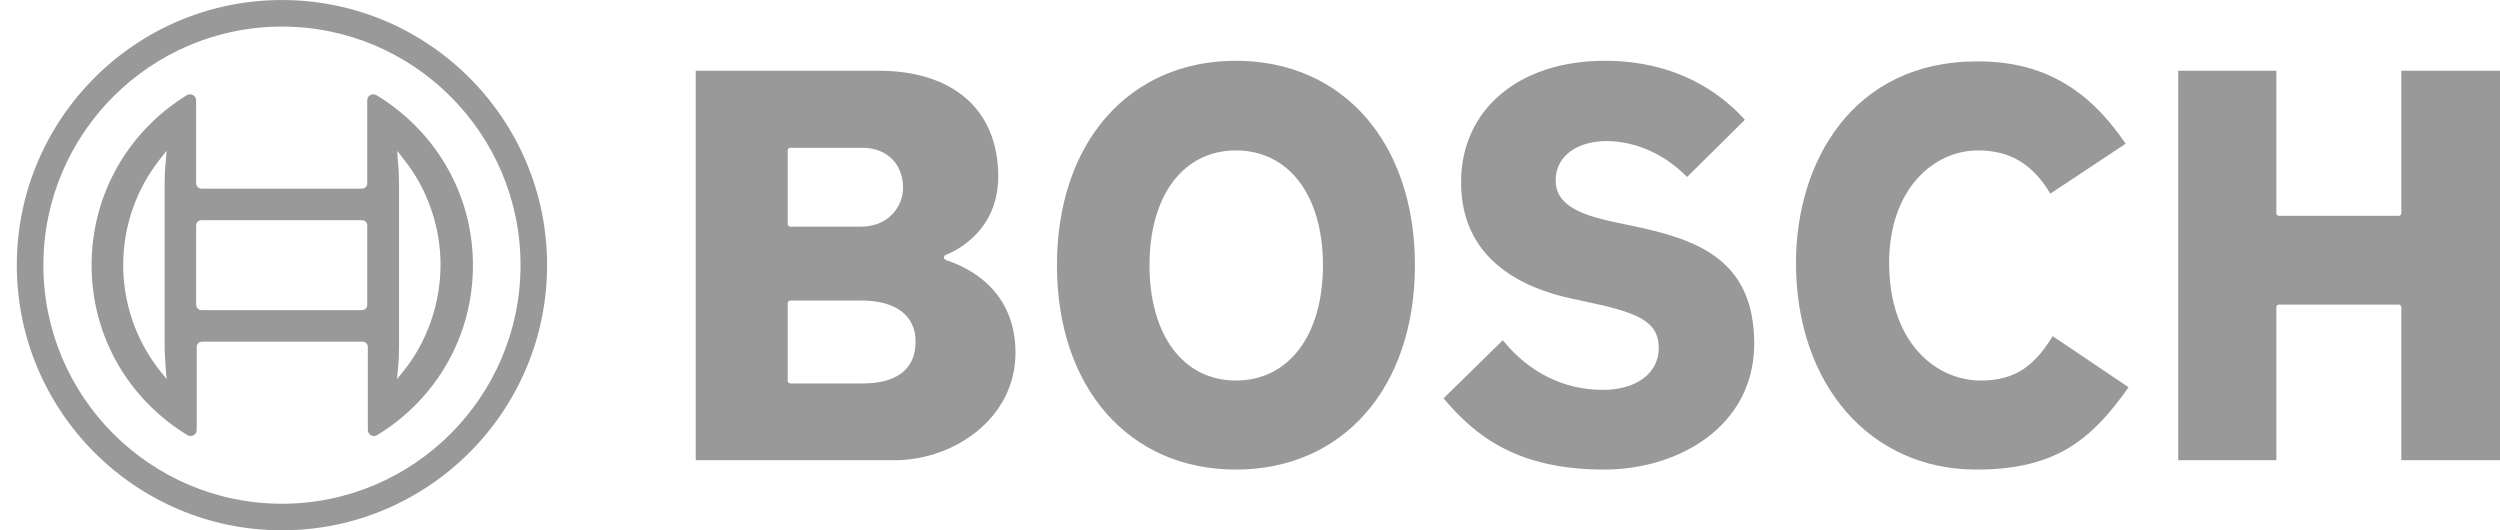
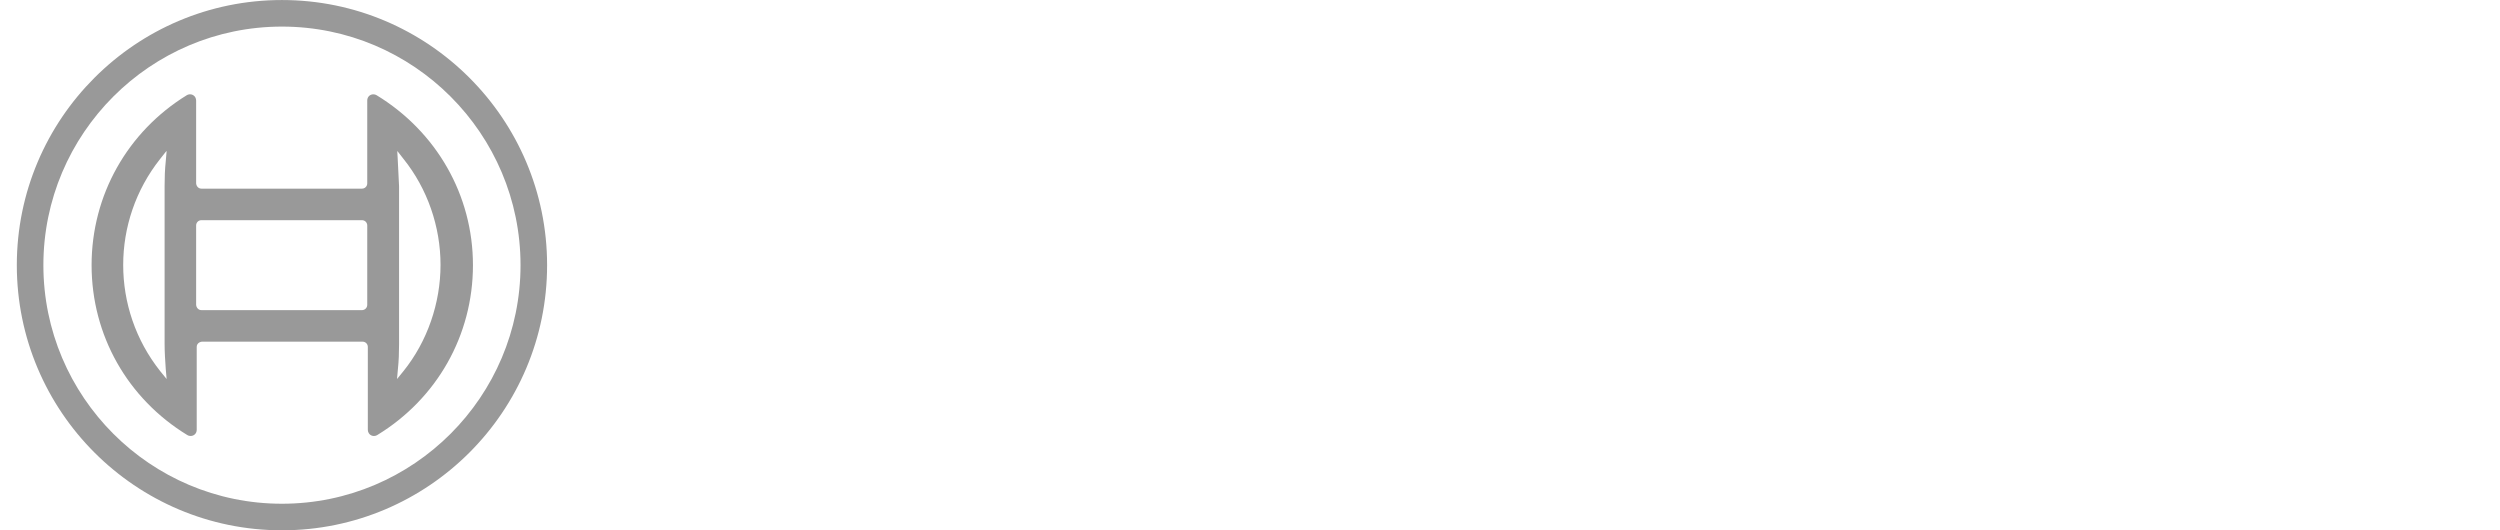
<svg xmlns="http://www.w3.org/2000/svg" width="99" height="21" viewBox="0 0 99 21" fill="none">
  <path d="M11.165 0.001C5.372 0.001 0.666 4.707 0.666 10.501C0.666 16.294 5.372 21 11.165 21C16.959 21 21.665 16.294 21.665 10.501C21.665 4.707 16.959 0.001 11.165 0.001ZM11.165 19.948C5.95 19.948 1.718 15.704 1.718 10.501C1.718 5.297 5.95 1.053 11.165 1.053C16.381 1.053 20.613 5.297 20.613 10.501C20.613 15.704 16.381 19.948 11.165 19.948Z" fill="#999999" />
-   <path d="M14.913 3.77C14.878 3.747 14.832 3.735 14.786 3.735C14.647 3.735 14.543 3.839 14.543 3.978V7.262C14.543 7.378 14.45 7.47 14.335 7.47H7.975C7.859 7.47 7.778 7.378 7.767 7.262V3.978C7.767 3.932 7.755 3.897 7.732 3.851C7.663 3.735 7.512 3.701 7.397 3.77C5.049 5.216 3.627 7.725 3.627 10.5C3.627 13.275 5.049 15.784 7.42 17.23C7.454 17.253 7.501 17.265 7.547 17.265C7.686 17.265 7.79 17.16 7.79 17.022V13.738C7.79 13.622 7.882 13.541 7.998 13.53H14.358C14.473 13.53 14.566 13.622 14.566 13.738V17.022C14.566 17.068 14.577 17.103 14.601 17.149C14.67 17.265 14.82 17.299 14.936 17.23C17.306 15.784 18.729 13.275 18.729 10.5C18.729 7.725 17.283 5.216 14.913 3.77ZM6.564 14.617L6.599 15.01L6.344 14.697C4.39 12.235 4.39 8.754 6.344 6.291L6.564 6.013L6.599 5.979L6.564 6.383C6.529 6.707 6.518 7.043 6.518 7.378V13.611C6.518 13.946 6.541 14.281 6.564 14.617ZM14.543 12.073C14.543 12.188 14.45 12.281 14.335 12.281H7.975C7.859 12.281 7.778 12.188 7.767 12.073V8.927C7.767 8.812 7.859 8.719 7.975 8.719H14.335C14.45 8.719 14.543 8.812 14.543 8.927V12.073ZM15.977 14.697L15.722 15.01L15.757 14.617C15.792 14.293 15.803 13.957 15.803 13.622V7.378C15.803 7.043 15.792 6.707 15.757 6.383L15.745 6.21L15.734 6.025V5.979L15.977 6.291C16.925 7.47 17.445 8.974 17.445 10.488C17.445 12.003 16.925 13.518 15.977 14.697Z" fill="#999999" />
-   <path d="M37.507 10.316C37.449 10.293 37.38 10.27 37.38 10.2C37.38 10.154 37.403 10.12 37.449 10.096C37.53 10.062 39.53 9.345 39.53 6.986C39.53 4.361 37.761 2.8 34.778 2.8H27.551V18.225H35.437C37.738 18.225 40.213 16.595 40.213 13.97C40.213 11.461 38.316 10.582 37.507 10.316ZM31.193 5.957C31.193 5.899 31.239 5.853 31.297 5.853H34.165C35.113 5.853 35.761 6.489 35.761 7.437C35.761 8.177 35.183 8.975 34.096 8.975H31.297C31.239 8.975 31.193 8.928 31.193 8.871V5.957ZM34.165 15.184H31.297C31.239 15.184 31.193 15.138 31.193 15.08V12.004C31.193 11.947 31.239 11.9 31.297 11.9H34.096C35.472 11.9 36.258 12.49 36.258 13.531C36.258 14.606 35.529 15.184 34.165 15.184ZM64.623 8.94L64.068 8.824C62.819 8.558 61.605 8.223 61.605 7.148C61.605 6.072 62.611 5.587 63.605 5.587C64.773 5.587 65.93 6.107 66.808 7.009L69.098 4.743C68.115 3.656 66.369 2.407 63.547 2.407C60.148 2.407 57.858 4.338 57.858 7.217C57.858 10.258 60.252 11.403 62.264 11.831L62.807 11.947C64.762 12.363 65.687 12.675 65.687 13.785C65.687 14.78 64.796 15.439 63.478 15.439C61.929 15.439 60.553 14.756 59.512 13.473L57.164 15.774C58.413 17.254 60.067 18.595 63.524 18.595C66.473 18.595 69.468 16.884 69.468 13.6C69.456 10.235 67.167 9.472 64.623 8.94ZM95.092 2.8V8.443C95.092 8.501 95.046 8.547 94.988 8.547H90.247C90.189 8.547 90.143 8.501 90.143 8.443V2.8H86.258V18.225H90.143V12.166C90.143 12.108 90.189 12.062 90.247 12.062H94.988C95.046 12.062 95.092 12.108 95.092 12.166V18.225H99.001V2.8H95.092ZM78.441 15.069C76.695 15.069 74.81 13.612 74.81 10.409C74.81 7.483 76.579 5.957 78.325 5.957C79.597 5.957 80.488 6.489 81.193 7.668L84.177 5.691C82.65 3.447 80.835 2.43 78.302 2.43C73.342 2.43 71.121 6.442 71.121 10.409C71.121 15.23 74.058 18.595 78.256 18.595C81.378 18.595 82.8 17.451 84.292 15.335L81.286 13.311C80.615 14.398 79.886 15.069 78.441 15.069ZM48.943 2.407C44.699 2.407 41.855 5.656 41.855 10.501C41.855 15.346 44.699 18.595 48.943 18.595C53.187 18.595 56.031 15.346 56.031 10.501C56.031 5.656 53.187 2.407 48.943 2.407ZM48.943 15.069C46.862 15.069 45.52 13.276 45.52 10.501C45.52 7.737 46.862 5.957 48.943 5.957C51.036 5.957 52.389 7.737 52.389 10.501C52.389 13.276 51.036 15.069 48.943 15.069Z" fill="#999999" />
+   <path d="M14.913 3.77C14.878 3.747 14.832 3.735 14.786 3.735C14.647 3.735 14.543 3.839 14.543 3.978V7.262C14.543 7.378 14.45 7.47 14.335 7.47H7.975C7.859 7.47 7.778 7.378 7.767 7.262V3.978C7.767 3.932 7.755 3.897 7.732 3.851C7.663 3.735 7.512 3.701 7.397 3.77C5.049 5.216 3.627 7.725 3.627 10.5C3.627 13.275 5.049 15.784 7.42 17.23C7.454 17.253 7.501 17.265 7.547 17.265C7.686 17.265 7.79 17.16 7.79 17.022V13.738C7.79 13.622 7.882 13.541 7.998 13.53H14.358C14.473 13.53 14.566 13.622 14.566 13.738V17.022C14.566 17.068 14.577 17.103 14.601 17.149C14.67 17.265 14.82 17.299 14.936 17.23C17.306 15.784 18.729 13.275 18.729 10.5C18.729 7.725 17.283 5.216 14.913 3.77ZM6.564 14.617L6.599 15.01L6.344 14.697C4.39 12.235 4.39 8.754 6.344 6.291L6.564 6.013L6.599 5.979L6.564 6.383C6.529 6.707 6.518 7.043 6.518 7.378V13.611C6.518 13.946 6.541 14.281 6.564 14.617ZM14.543 12.073C14.543 12.188 14.45 12.281 14.335 12.281H7.975C7.859 12.281 7.778 12.188 7.767 12.073V8.927C7.767 8.812 7.859 8.719 7.975 8.719H14.335C14.45 8.719 14.543 8.812 14.543 8.927V12.073ZM15.977 14.697L15.722 15.01L15.757 14.617C15.792 14.293 15.803 13.957 15.803 13.622V7.378L15.745 6.21L15.734 6.025V5.979L15.977 6.291C16.925 7.47 17.445 8.974 17.445 10.488C17.445 12.003 16.925 13.518 15.977 14.697Z" fill="#999999" />
</svg>